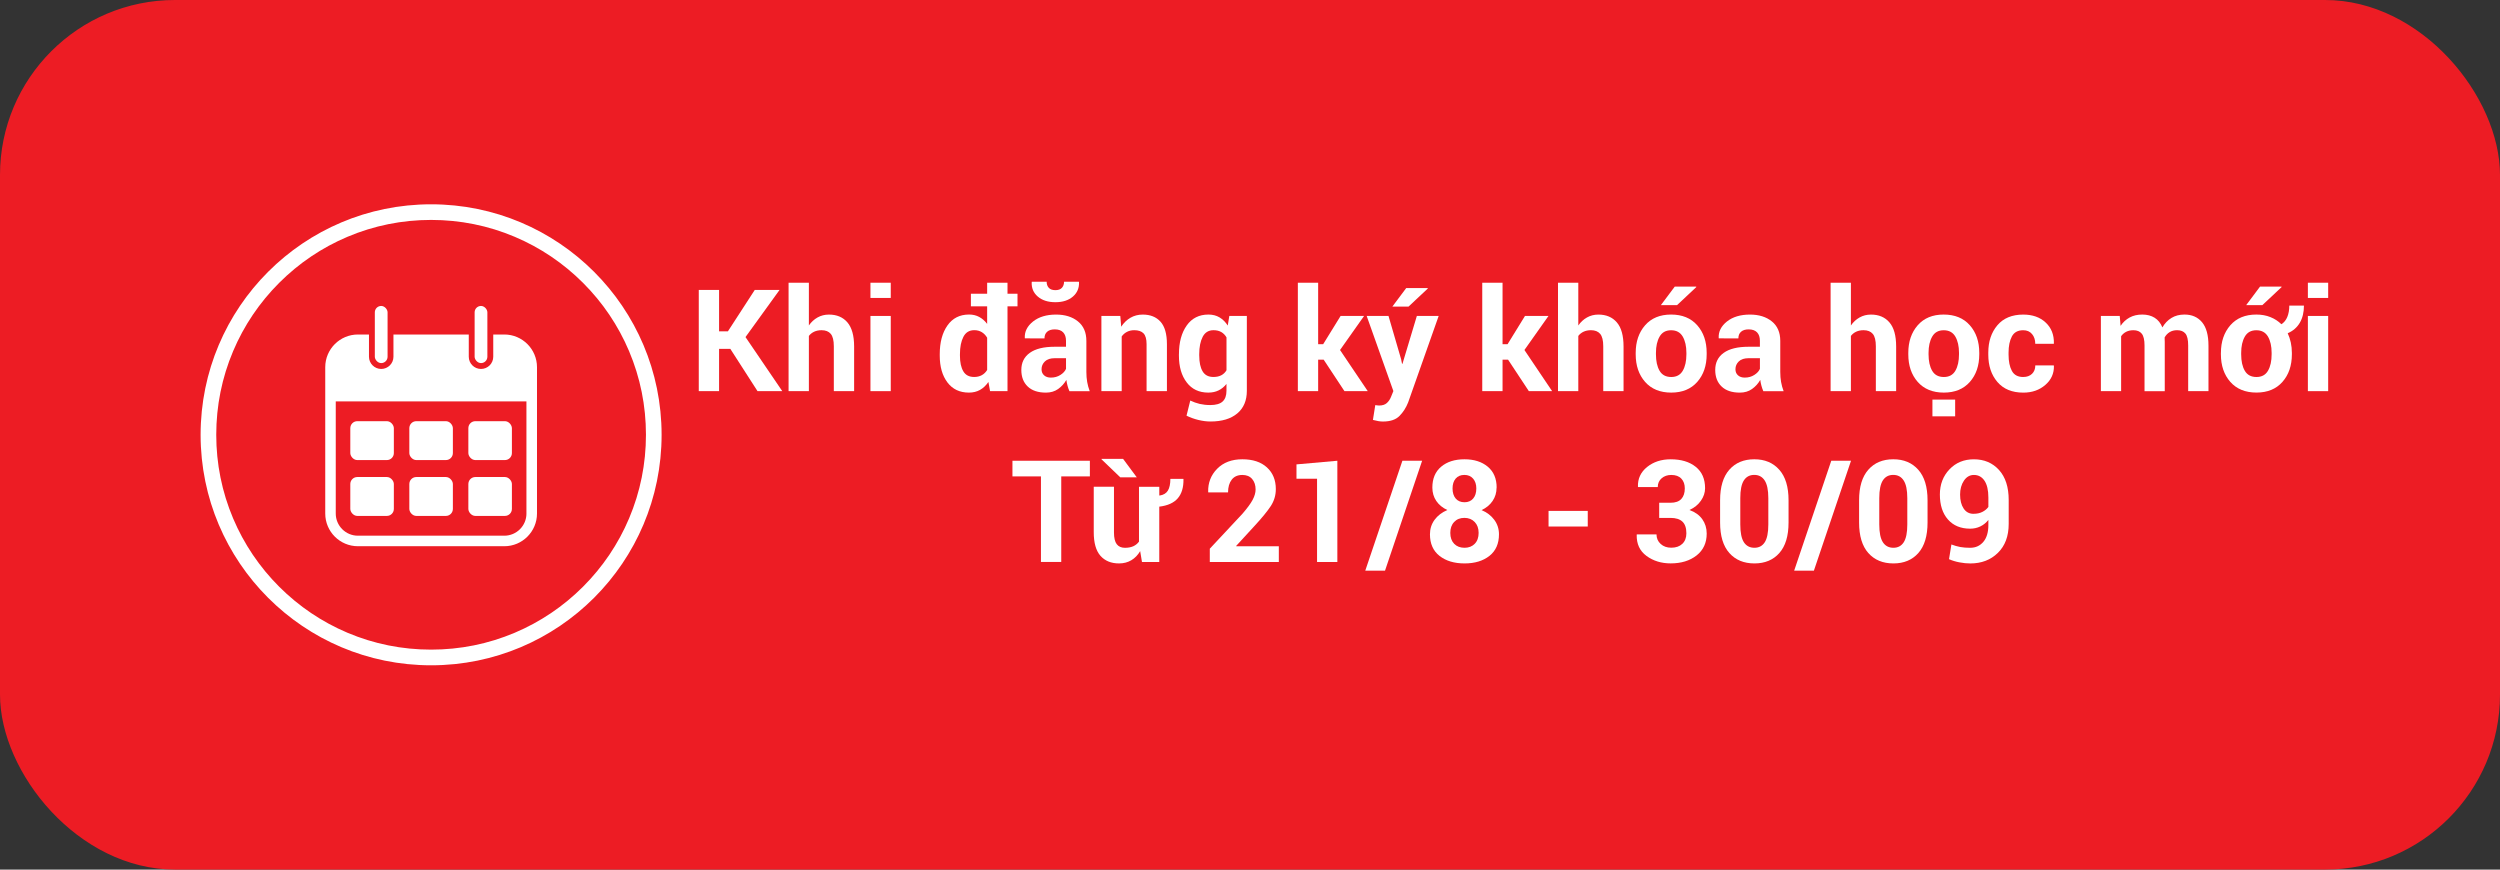
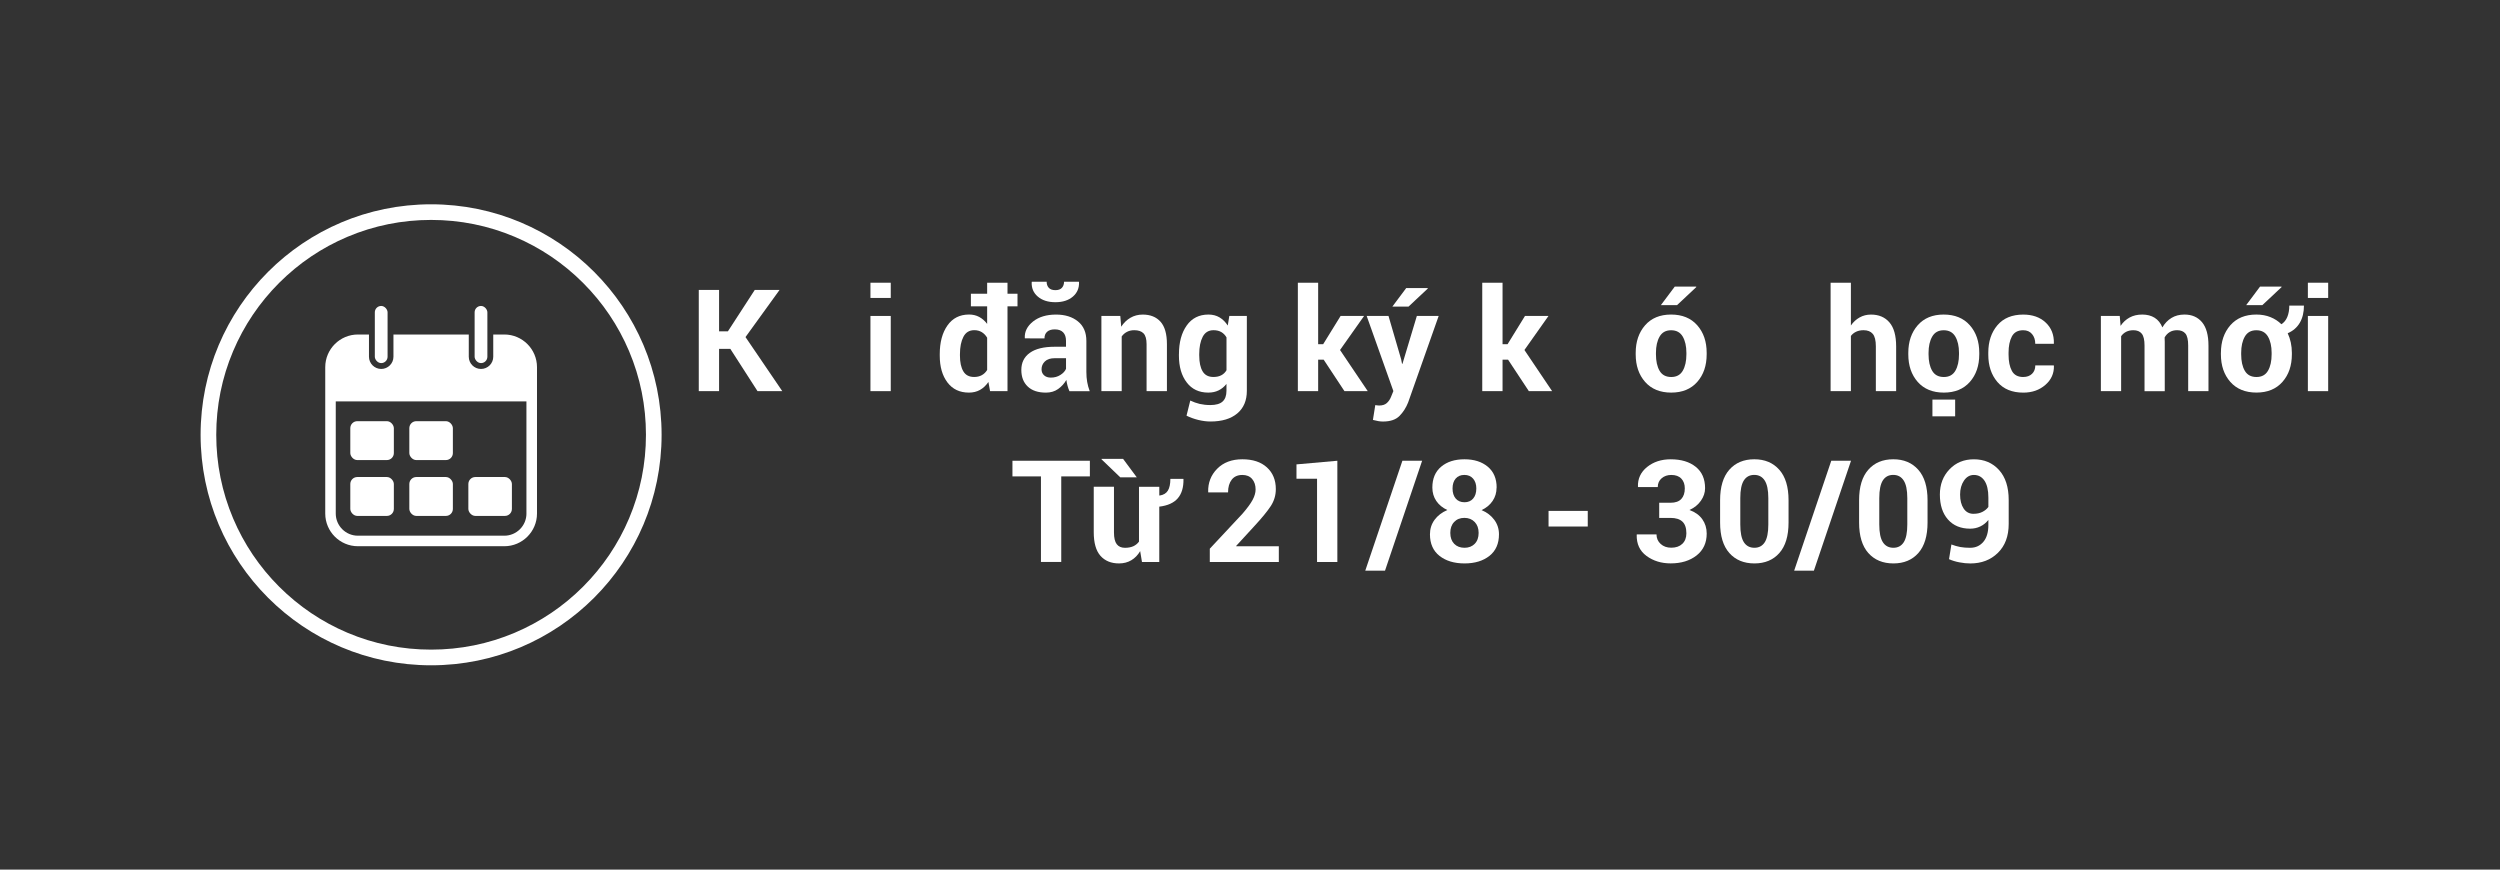
<svg xmlns="http://www.w3.org/2000/svg" id="Layer_1" data-name="Layer 1" width="100" height="34.783" viewBox="0 0 100 34.783">
  <rect x="0" y="0" width="100" height="34.783" fill="#333333" stroke="none" />
  <defs>
    <style>
      .cls-1 {
        fill: #fff;
      }

      .cls-2 {
        fill: #ed1c24;
      }
    </style>
  </defs>
-   <rect class="cls-2" width="100" height="34.783" rx="7" ry="7" />
  <g>
    <path class="cls-1" d="M29.213,13.956h-.45v1.69h-.812v-4.048h.812v1.654h.354l1.073-1.654h.992l-1.362,1.885,1.471,2.163h-.99l-1.087-1.69Z" />
-     <path class="cls-1" d="M32.354,13.019c.095-.137,.211-.244,.348-.321,.138-.077,.289-.115,.456-.115,.313,0,.56,.104,.738,.312s.269,.531,.269,.966v1.785h-.812v-1.794c0-.234-.041-.4-.123-.498-.083-.097-.205-.146-.368-.146-.111,0-.21,.02-.295,.06-.086,.04-.156,.096-.212,.169v2.209h-.812v-4.337h.812v1.71Z" />
    <path class="cls-1" d="M35.63,11.918h-.812v-.609h.812v.609Zm0,3.728h-.812v-3.008h.812v3.008Z" />
    <path class="cls-1" d="M40.7,12.254h-.4v3.392h-.697l-.067-.367c-.095,.139-.206,.245-.335,.317-.129,.072-.276,.108-.443,.108-.369,0-.655-.135-.86-.406-.205-.271-.308-.628-.308-1.073v-.059c0-.475,.103-.857,.308-1.148s.493-.437,.866-.437c.15,0,.285,.032,.405,.097,.121,.065,.227,.158,.317,.278v-.703h-.65v-.503h.65v-.442h.814v.442h.4v.503Zm-2.302,1.972c0,.265,.044,.473,.134,.625,.089,.152,.233,.228,.434,.228,.116,0,.219-.024,.306-.072,.087-.047,.158-.117,.214-.208v-1.29c-.056-.095-.127-.169-.213-.222s-.187-.08-.302-.08c-.198,0-.343,.088-.435,.266s-.138,.408-.138,.693v.059Z" />
    <path class="cls-1" d="M42.777,15.646c-.03-.068-.056-.141-.076-.217-.021-.076-.037-.154-.046-.233-.084,.146-.193,.268-.33,.364-.136,.097-.299,.145-.487,.145-.315,0-.559-.081-.729-.244-.171-.162-.256-.383-.256-.663,0-.294,.113-.523,.341-.685,.227-.162,.558-.243,.993-.243h.453v-.239c0-.145-.038-.257-.113-.336-.076-.08-.188-.12-.337-.12-.132,0-.233,.032-.305,.096s-.106,.152-.106,.266l-.784-.003-.003-.017c-.013-.254,.098-.473,.331-.658,.233-.184,.54-.276,.92-.276,.359,0,.651,.091,.876,.274,.225,.182,.336,.442,.336,.78v1.243c0,.141,.011,.273,.032,.397s.056,.247,.102,.37h-.812Zm.378-4.376l.006,.017c.009,.236-.073,.428-.246,.577-.174,.149-.406,.224-.699,.224-.295,0-.529-.075-.703-.224-.175-.149-.256-.341-.245-.577l.006-.017h.592c0,.099,.028,.179,.085,.242s.145,.094,.266,.094c.116,0,.203-.031,.26-.094s.085-.144,.085-.242h.595Zm-1.12,3.834c.143,0,.27-.035,.381-.106,.111-.07,.186-.152,.225-.245v-.425h-.453c-.172,0-.303,.043-.392,.129-.089,.086-.134,.19-.134,.313,0,.1,.033,.181,.101,.242,.066,.061,.157,.092,.272,.092Z" />
    <path class="cls-1" d="M44.812,12.638l.036,.431c.1-.154,.223-.273,.369-.358,.146-.085,.311-.128,.492-.128,.304,0,.541,.095,.712,.286s.256,.49,.256,.898v1.879h-.814v-1.881c0-.203-.041-.346-.122-.431-.082-.084-.205-.126-.37-.126-.107,0-.204,.021-.289,.065-.085,.043-.157,.105-.214,.185v2.188h-.812v-3.008h.757Z" />
    <path class="cls-1" d="M47.158,14.167c0-.475,.104-.857,.311-1.148,.206-.291,.496-.437,.869-.437,.168,0,.316,.038,.444,.114,.128,.076,.237,.185,.328,.325l.063-.383h.701v2.994c0,.391-.129,.693-.385,.907-.257,.214-.614,.321-1.072,.321-.152,0-.313-.021-.483-.062-.171-.042-.328-.099-.473-.171l.15-.605c.124,.059,.25,.104,.379,.135,.129,.029,.27,.045,.421,.045,.223,0,.387-.046,.491-.139s.157-.237,.157-.434v-.272c-.089,.113-.194,.199-.314,.258-.12,.06-.259,.089-.414,.089-.369,0-.657-.136-.863-.408-.207-.271-.311-.628-.311-1.071v-.059Zm.812,.059c0,.265,.044,.473,.133,.625s.234,.228,.434,.228c.125,0,.229-.023,.316-.069,.086-.045,.155-.112,.207-.2v-1.314c-.052-.091-.121-.162-.207-.213-.087-.05-.189-.075-.311-.075-.198,0-.343,.088-.435,.266s-.138,.408-.138,.693v.059Z" />
    <path class="cls-1" d="M52.949,14.387h-.223v1.259h-.812v-4.337h.812v2.46h.2l.698-1.131h.939l-.962,1.362,1.109,1.646h-.932l-.831-1.259Z" />
    <path class="cls-1" d="M56.048,14.384l.033,.167h.018l.575-1.913h.873l-1.221,3.458c-.085,.215-.201,.396-.348,.543-.146,.148-.366,.222-.659,.222-.068,0-.132-.006-.19-.017-.058-.011-.129-.027-.212-.047l.094-.593c.024,.004,.051,.008,.078,.011,.028,.004,.053,.006,.075,.006,.134,0,.236-.033,.309-.099s.128-.147,.167-.245l.095-.234-1.068-3.005h.873l.509,1.746Zm.2-2.861h.859l.006,.017-.771,.723h-.647l.553-.74Z" />
    <path class="cls-1" d="M60.325,14.387h-.223v1.259h-.812v-4.337h.812v2.46h.2l.697-1.131h.94l-.962,1.362,1.108,1.646h-.931l-.831-1.259Z" />
-     <path class="cls-1" d="M63.132,13.019c.095-.137,.21-.244,.348-.321,.137-.077,.289-.115,.456-.115,.312,0,.559,.104,.737,.312,.18,.208,.269,.531,.269,.966v1.785h-.812v-1.794c0-.234-.041-.4-.124-.498-.082-.097-.205-.146-.368-.146-.111,0-.209,.02-.295,.06-.085,.04-.155,.096-.211,.169v2.209h-.812v-4.337h.812v1.71Z" />
    <path class="cls-1" d="M65.428,14.114c0-.449,.126-.816,.376-1.103,.25-.286,.597-.429,1.039-.429,.445,0,.794,.143,1.046,.428,.252,.286,.378,.653,.378,1.104v.058c0,.453-.126,.821-.377,1.105-.251,.284-.598,.427-1.041,.427s-.793-.143-1.044-.427c-.251-.285-.377-.653-.377-1.105v-.058Zm.81,.057c0,.274,.048,.494,.145,.66s.252,.249,.467,.249c.21,0,.363-.083,.46-.25,.098-.167,.146-.386,.146-.658v-.058c0-.267-.05-.484-.147-.652-.099-.168-.253-.252-.465-.252-.209,0-.362,.084-.46,.254-.097,.169-.146,.386-.146,.651v.058Zm.751-2.706h.858l.006,.017-.771,.723h-.647l.554-.739Z" />
-     <path class="cls-1" d="M70.533,15.646c-.03-.068-.056-.141-.076-.217-.021-.076-.037-.154-.046-.233-.084,.146-.193,.268-.33,.364-.136,.097-.299,.145-.487,.145-.315,0-.559-.081-.729-.244-.171-.162-.256-.383-.256-.663,0-.294,.113-.523,.341-.685,.227-.162,.558-.243,.993-.243h.453v-.239c0-.145-.038-.257-.113-.336-.076-.08-.188-.12-.337-.12-.132,0-.233,.032-.305,.096s-.106,.152-.106,.266l-.784-.003-.003-.017c-.013-.254,.098-.473,.331-.658,.233-.184,.54-.276,.92-.276,.359,0,.651,.091,.876,.274,.225,.182,.336,.442,.336,.78v1.243c0,.141,.011,.273,.032,.397s.056,.247,.102,.37h-.812Zm-.742-.542c.143,0,.27-.035,.381-.106,.111-.07,.186-.152,.225-.245v-.425h-.453c-.172,0-.303,.043-.392,.129-.089,.086-.134,.19-.134,.313,0,.1,.033,.181,.101,.242,.066,.061,.157,.092,.272,.092Z" />
    <path class="cls-1" d="M74.036,13.019c.095-.137,.21-.244,.348-.321,.137-.077,.289-.115,.456-.115,.312,0,.559,.104,.737,.312,.18,.208,.269,.531,.269,.966v1.785h-.812v-1.794c0-.234-.041-.4-.124-.498-.082-.097-.205-.146-.368-.146-.111,0-.209,.02-.295,.06-.085,.04-.155,.096-.211,.169v2.209h-.812v-4.337h.812v1.71Z" />
    <path class="cls-1" d="M76.332,14.114c0-.449,.126-.816,.376-1.103,.25-.286,.597-.429,1.039-.429,.445,0,.794,.143,1.046,.428,.252,.286,.378,.653,.378,1.104v.058c0,.453-.126,.821-.377,1.105-.251,.284-.598,.427-1.041,.427s-.793-.143-1.044-.427c-.251-.285-.377-.653-.377-1.105v-.058Zm.81,.057c0,.274,.048,.494,.145,.66s.252,.249,.467,.249c.21,0,.363-.083,.46-.25,.098-.167,.146-.386,.146-.658v-.058c0-.267-.05-.484-.147-.652-.099-.168-.253-.252-.465-.252-.209,0-.362,.084-.46,.254-.097,.169-.146,.386-.146,.651v.058Zm1.064,2.482h-.909v-.67h.909v.67Z" />
    <path class="cls-1" d="M80.933,15.079c.145,0,.261-.042,.348-.126s.131-.196,.131-.336h.736l.009,.017c.007,.304-.107,.558-.344,.763-.236,.205-.529,.308-.88,.308-.448,0-.794-.142-1.037-.426-.242-.283-.364-.647-.364-1.092v-.083c0-.443,.121-.807,.363-1.093,.241-.285,.587-.428,1.035-.428,.371,0,.67,.105,.896,.317,.228,.211,.337,.489,.33,.834l-.006,.017h-.739c0-.156-.043-.285-.128-.388-.086-.103-.203-.154-.354-.154-.215,0-.366,.083-.454,.25-.088,.167-.132,.381-.132,.644v.083c0,.269,.044,.484,.132,.648,.088,.164,.24,.246,.457,.246Z" />
    <path class="cls-1" d="M84.79,12.638l.033,.397c.096-.145,.217-.256,.362-.335,.146-.079,.313-.118,.505-.118,.192,0,.357,.042,.495,.128,.137,.085,.24,.214,.311,.386,.093-.161,.214-.287,.362-.378,.147-.091,.322-.136,.522-.136,.296,0,.53,.102,.702,.307,.171,.205,.257,.517,.257,.936v1.821h-.812v-1.828c0-.228-.037-.387-.111-.476-.074-.089-.185-.134-.331-.134-.115,0-.215,.025-.299,.077-.084,.051-.151,.122-.201,.213,0,.036,0,.065,.002,.091,.002,.025,.003,.05,.003,.077v1.981h-.809v-1.828c0-.223-.037-.38-.111-.472-.074-.092-.186-.138-.334-.138-.109,0-.205,.021-.287,.062-.083,.042-.15,.101-.204,.177v2.198h-.81v-3.008h.754Z" />
    <path class="cls-1" d="M88.837,14.114c0-.449,.126-.816,.376-1.103,.25-.286,.597-.429,1.039-.429,.208,0,.396,.034,.564,.102,.169,.067,.315,.163,.439,.285,.104-.065,.183-.161,.236-.288s.081-.279,.081-.458h.586c0,.271-.056,.5-.166,.688-.111,.188-.272,.328-.484,.418,.054,.115,.095,.239,.124,.371,.028,.133,.043,.271,.043,.413v.058c0,.453-.126,.821-.377,1.105-.251,.284-.598,.427-1.041,.427s-.793-.143-1.044-.427c-.251-.285-.377-.653-.377-1.105v-.058Zm.81,.057c0,.274,.048,.494,.145,.66s.252,.249,.467,.249c.21,0,.363-.083,.46-.25,.098-.167,.146-.386,.146-.658v-.058c0-.267-.05-.484-.147-.652-.099-.168-.253-.252-.465-.252-.209,0-.362,.084-.46,.254-.097,.169-.146,.386-.146,.651v.058Zm.753-2.706h.859l.006,.017-.771,.723h-.647l.553-.739Z" />
    <path class="cls-1" d="M93.127,11.918h-.812v-.609h.812v.609Zm0,3.728h-.812v-3.008h.812v3.008Z" />
    <path class="cls-1" d="M43.596,19.056h-1.146v3.422h-.812v-3.422h-1.14v-.626h3.097v.626Z" />
    <path class="cls-1" d="M47.333,19.153l.006,.014c.006,.327-.07,.581-.227,.764-.157,.183-.403,.294-.741,.335v2.213h-.692l-.072-.434c-.093,.157-.21,.279-.353,.364s-.307,.128-.492,.128c-.317,0-.564-.102-.744-.305-.179-.203-.268-.519-.268-.946v-1.816h.809v1.826c0,.219,.037,.376,.111,.472s.184,.144,.328,.144c.13,0,.241-.021,.333-.062,.093-.042,.169-.104,.229-.186v-2.193h.812v.345l.017,.005c.152-.023,.261-.09,.327-.198,.065-.108,.099-.265,.099-.469h.52Zm-1.862-.059h-.659l-.753-.723,.005-.017h.859l.548,.739Z" />
    <path class="cls-1" d="M51.156,22.479h-2.764v-.531l1.31-1.403c.188-.217,.323-.4,.403-.55,.079-.149,.119-.288,.119-.416,0-.171-.046-.311-.138-.419s-.222-.162-.391-.162c-.187,0-.329,.063-.427,.19-.097,.127-.146,.296-.146,.507h-.79l-.005-.017c-.01-.365,.11-.674,.359-.927s.586-.38,1.008-.38c.417,0,.745,.108,.983,.325,.237,.217,.356,.506,.356,.868,0,.244-.066,.47-.201,.677-.135,.206-.356,.478-.666,.812l-.72,.784,.006,.014h1.701v.626Z" />
    <path class="cls-1" d="M53.494,22.479h-.812v-3.331h-.823v-.573l1.635-.145v4.048Z" />
    <path class="cls-1" d="M55.401,22.826h-.79l1.485-4.396h.789l-1.484,4.396Z" />
    <path class="cls-1" d="M59.863,19.503c0,.202-.054,.381-.16,.537-.106,.156-.253,.277-.44,.364,.215,.091,.385,.221,.509,.39s.187,.361,.187,.578c0,.374-.127,.662-.381,.863s-.586,.302-.995,.302c-.414,0-.748-.101-1.003-.302s-.382-.489-.382-.863c0-.219,.062-.412,.185-.58,.123-.167,.293-.298,.511-.391-.189-.087-.337-.208-.442-.362-.105-.155-.158-.333-.158-.536,0-.359,.117-.638,.353-.836,.235-.197,.546-.296,.932-.296,.384,0,.694,.099,.931,.296,.237,.198,.356,.477,.356,.836Zm-.718,1.812c0-.182-.053-.327-.158-.436-.105-.109-.243-.164-.411-.164-.171,0-.308,.055-.41,.164-.103,.108-.154,.254-.154,.436,0,.185,.052,.33,.155,.437,.104,.106,.242,.159,.415,.159,.168,0,.305-.054,.408-.16,.104-.107,.155-.253,.155-.436Zm-.092-1.776c0-.163-.043-.294-.129-.394-.086-.099-.202-.148-.349-.148-.148,0-.265,.049-.348,.146-.083,.098-.125,.229-.125,.396,0,.169,.042,.303,.126,.402,.085,.1,.202,.149,.353,.149,.146,0,.262-.05,.346-.149,.084-.099,.126-.233,.126-.402Z" />
    <path class="cls-1" d="M63.51,21.061h-1.568v-.625h1.568v.625Z" />
    <path class="cls-1" d="M66.368,20.11h.456c.193,0,.336-.051,.429-.152,.093-.101,.139-.242,.139-.421,0-.163-.046-.294-.139-.392-.093-.099-.228-.147-.403-.147-.152,0-.28,.044-.384,.133-.104,.09-.155,.206-.155,.351h-.787l-.006-.017c-.011-.316,.11-.578,.364-.784,.254-.205,.569-.309,.945-.309,.419,0,.753,.101,1.002,.301,.25,.2,.374,.485,.374,.856,0,.176-.056,.343-.167,.501-.11,.159-.264,.282-.458,.371,.224,.08,.395,.202,.513,.367,.117,.165,.177,.357,.177,.576,0,.37-.135,.662-.404,.874-.271,.212-.615,.318-1.036,.318-.376,0-.699-.1-.969-.299s-.399-.48-.391-.844l.006-.017h.786c0,.154,.056,.282,.167,.383s.252,.15,.423,.15c.188,0,.335-.052,.443-.155s.162-.244,.162-.421c0-.213-.053-.369-.159-.468s-.264-.148-.472-.148h-.456v-.608Z" />
    <path class="cls-1" d="M71.542,20.902c0,.535-.122,.941-.368,1.219-.245,.277-.578,.416-.996,.416-.423,0-.758-.139-1.004-.416-.247-.277-.37-.684-.37-1.219v-.893c0-.535,.123-.941,.368-1.219,.246-.279,.579-.419,1-.419s.752,.14,.999,.419c.248,.278,.371,.685,.371,1.219v.893Zm-.809-.977c0-.321-.049-.556-.145-.705-.097-.149-.235-.224-.417-.224-.184,0-.322,.074-.417,.222-.095,.148-.142,.384-.142,.707v1.053c0,.325,.047,.562,.143,.711,.096,.147,.236,.222,.422,.222,.181,0,.319-.074,.414-.222,.094-.148,.142-.386,.142-.711v-1.053Z" />
    <path class="cls-1" d="M72.556,22.826h-.789l1.484-4.396h.79l-1.485,4.396Z" />
    <path class="cls-1" d="M77.102,20.902c0,.535-.123,.941-.368,1.219-.246,.277-.578,.416-.997,.416-.423,0-.757-.139-1.004-.416-.246-.277-.369-.684-.369-1.219v-.893c0-.535,.122-.941,.368-1.219,.245-.279,.578-.419,.999-.419s.752,.14,1,.419c.247,.278,.371,.685,.371,1.219v.893Zm-.81-.977c0-.321-.048-.556-.145-.705-.096-.149-.235-.224-.417-.224-.184,0-.322,.074-.417,.222-.094,.148-.142,.384-.142,.707v1.053c0,.325,.048,.562,.144,.711,.095,.147,.235,.222,.421,.222,.182,0,.319-.074,.414-.222,.095-.148,.142-.386,.142-.711v-1.053Z" />
    <path class="cls-1" d="M78.812,21.911c.213,0,.387-.079,.521-.236,.135-.158,.202-.384,.202-.678v-.2c-.091,.114-.199,.202-.324,.261-.125,.06-.26,.089-.404,.089-.376,0-.673-.122-.889-.368-.216-.245-.323-.577-.323-.997,0-.404,.128-.74,.384-1.008,.255-.269,.581-.402,.976-.402,.413,0,.748,.143,1.006,.427,.258,.285,.387,.685,.387,1.201v.956c0,.491-.145,.878-.433,1.159-.288,.282-.655,.423-1.102,.423-.142,0-.286-.015-.436-.044-.149-.028-.288-.07-.416-.127l.095-.588c.121,.046,.24,.08,.357,.102,.118,.021,.251,.031,.399,.031Zm.13-1.359c.134,0,.251-.024,.351-.075,.101-.05,.181-.116,.242-.2v-.373c0-.297-.052-.521-.156-.676-.104-.153-.244-.23-.422-.23-.163,0-.297,.076-.399,.228-.103,.152-.154,.338-.154,.557,0,.23,.047,.416,.141,.557,.094,.143,.227,.213,.398,.213Z" />
  </g>
  <g>
    <path class="cls-1" d="M20.172,13.38h-.442v.889c0,.27-.22,.489-.49,.489s-.489-.22-.489-.489v-.889h-3.013v.889c0,.27-.22,.489-.489,.489s-.49-.22-.49-.489v-.889h-.442c-.72,0-1.307,.586-1.307,1.307v5.855c0,.721,.586,1.307,1.307,1.307h5.856c.72,0,1.307-.586,1.307-1.307v-5.855c0-.72-.586-1.307-1.307-1.307Zm.886,7.162c0,.489-.397,.886-.886,.886h-5.856c-.488,0-.886-.397-.886-.886v-4.486h7.627v4.486Z" />
    <rect class="cls-1" x="14.993" y="12.238" width=".51" height="2.286" rx=".255" ry=".255" />
    <rect class="cls-1" x="18.985" y="12.238" width=".51" height="2.286" rx=".255" ry=".255" />
    <path class="cls-1" d="M17.244,8.797c1.16,0,2.286,.227,3.345,.675,1.023,.433,1.942,1.053,2.732,1.842,.789,.789,1.409,1.709,1.842,2.732,.448,1.059,.675,2.185,.675,3.345s-.227,2.286-.675,3.345c-.433,1.023-1.053,1.942-1.842,2.732-.789,.789-1.709,1.409-2.732,1.842-1.059,.448-2.185,.675-3.345,.675s-2.286-.227-3.345-.675c-1.023-.433-1.942-1.053-2.732-1.842-.789-.789-1.409-1.709-1.842-2.732-.448-1.059-.675-2.185-.675-3.345s.227-2.286,.675-3.345c.433-1.023,1.053-1.942,1.842-2.732,.789-.789,1.709-1.409,2.732-1.842,1.059-.448,2.185-.675,3.345-.675m0-.625c-5.092,0-9.22,4.128-9.22,9.22s4.128,9.22,9.22,9.22,9.22-4.128,9.22-9.22-4.128-9.22-9.22-9.22h0Z" />
    <rect class="cls-1" x="14.012" y="16.847" width="1.742" height="1.556" rx=".28" ry=".28" />
    <rect class="cls-1" x="16.373" y="16.847" width="1.742" height="1.556" rx=".28" ry=".28" />
-     <rect class="cls-1" x="18.734" y="16.847" width="1.742" height="1.556" rx=".28" ry=".28" />
    <rect class="cls-1" x="14.012" y="19.081" width="1.742" height="1.556" rx=".28" ry=".28" />
    <rect class="cls-1" x="16.373" y="19.081" width="1.742" height="1.556" rx=".28" ry=".28" />
    <rect class="cls-1" x="18.734" y="19.081" width="1.742" height="1.556" rx=".28" ry=".28" />
  </g>
</svg>